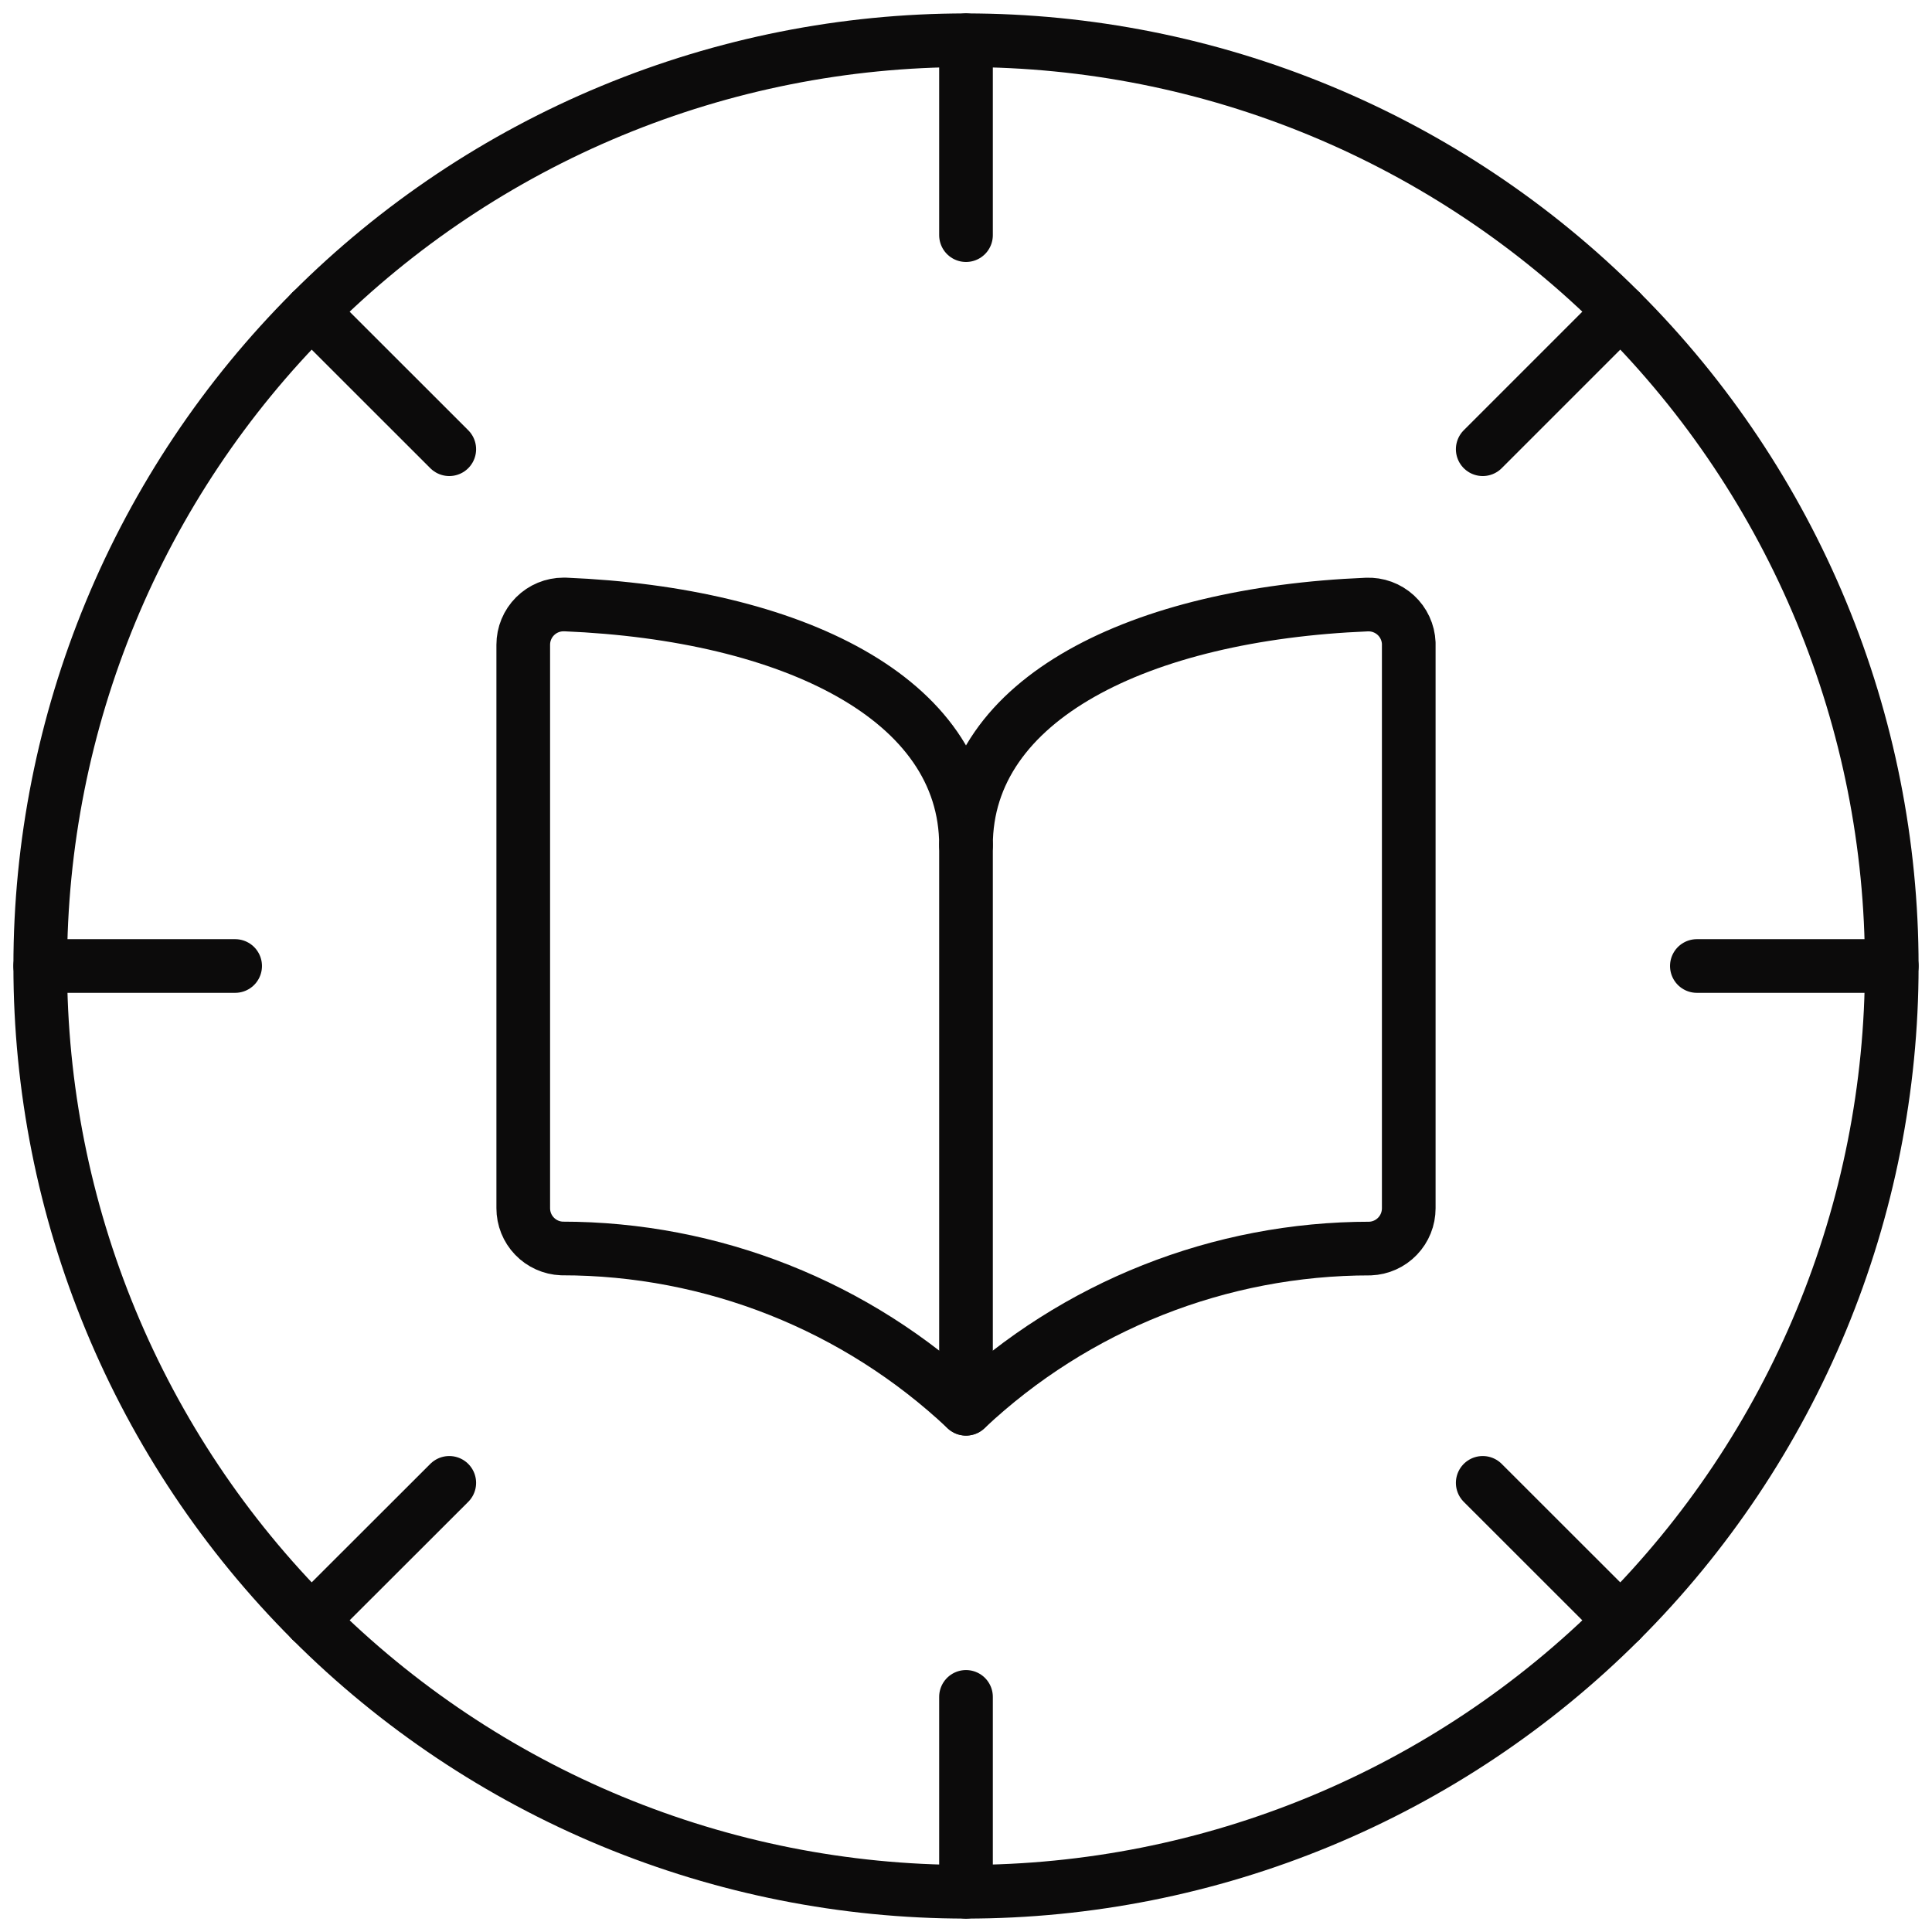
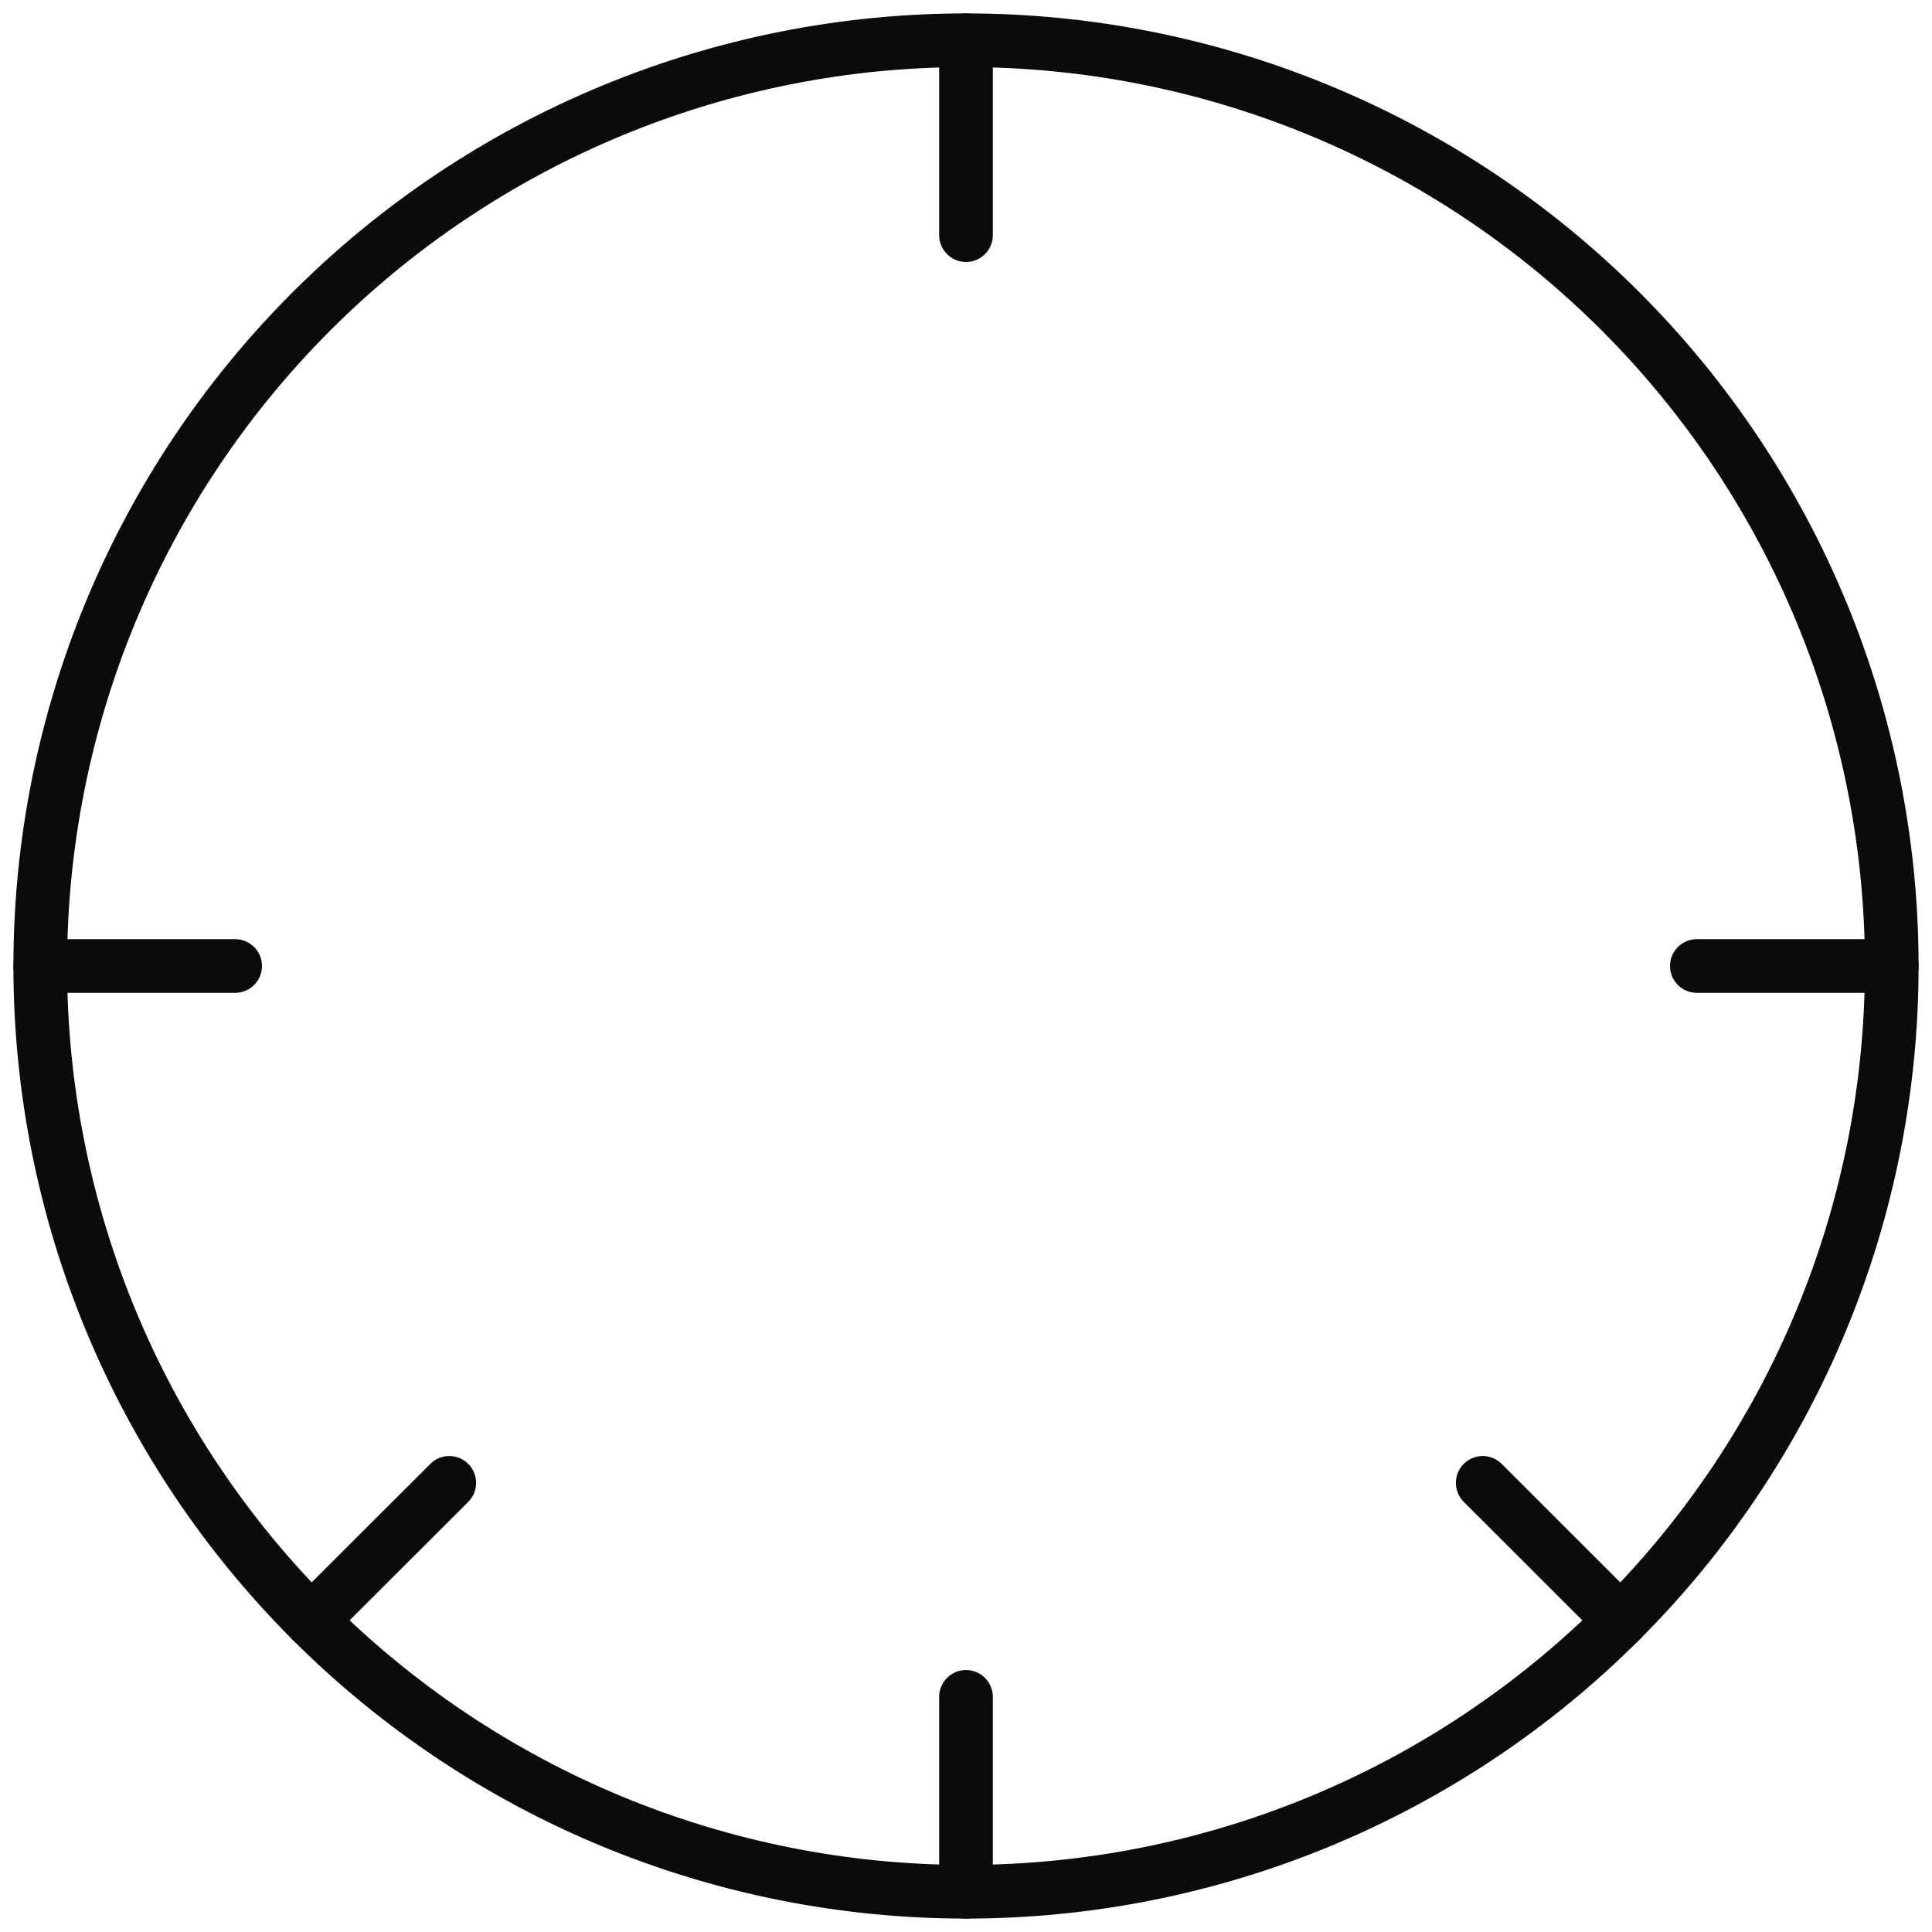
<svg xmlns="http://www.w3.org/2000/svg" width="72" height="72" viewBox="0 0 72 72" fill="none">
  <g clip-path="url(#clip0_6846_5345)">
    <path d="M36 70.501V63.238" stroke="#0C0B0B" stroke-width="2" stroke-linecap="round" stroke-linejoin="round" />
    <path d="M36 1.5V8.763" stroke="#0C0B0B" stroke-width="2" stroke-linecap="round" stroke-linejoin="round" />
    <path d="M70.5 36H63.237" stroke="#0C0B0B" stroke-width="2" stroke-linecap="round" stroke-linejoin="round" />
    <path d="M1.5 36H8.763" stroke="#0C0B0B" stroke-width="2" stroke-linecap="round" stroke-linejoin="round" />
-     <path d="M60.393 11.605L55.257 16.741" stroke="#0C0B0B" stroke-width="2" stroke-linecap="round" stroke-linejoin="round" />
    <path d="M11.604 60.395L16.743 55.262" stroke="#0C0B0B" stroke-width="2" stroke-linecap="round" stroke-linejoin="round" />
-     <path d="M11.604 11.605L16.743 16.741" stroke="#0C0B0B" stroke-width="2" stroke-linecap="round" stroke-linejoin="round" />
    <path d="M60.393 60.395L55.257 55.262" stroke="#0C0B0B" stroke-width="2" stroke-linecap="round" stroke-linejoin="round" />
    <path d="M1.5 36C1.5 40.531 2.392 45.017 4.126 49.203C5.86 53.388 8.401 57.192 11.605 60.395C14.808 63.599 18.612 66.14 22.797 67.874C26.983 69.608 31.469 70.5 36 70.5C40.531 70.5 45.017 69.608 49.203 67.874C53.388 66.14 57.192 63.599 60.395 60.395C63.599 57.192 66.14 53.388 67.874 49.203C69.608 45.017 70.5 40.531 70.5 36C70.5 31.469 69.608 26.983 67.874 22.797C66.14 18.612 63.599 14.808 60.395 11.605C57.192 8.401 53.388 5.86 49.203 4.126C45.017 2.392 40.531 1.5 36 1.5C31.469 1.5 26.983 2.392 22.797 4.126C18.612 5.86 14.808 8.401 11.605 11.605C8.401 14.808 5.86 18.612 4.126 22.797C2.392 26.983 1.5 31.469 1.5 36Z" stroke="#0C0B0B" stroke-width="2" stroke-linecap="round" stroke-linejoin="round" />
-     <path d="M36 31.5C36 26.034 42.486 22.878 50.937 22.53C51.134 22.522 51.331 22.552 51.516 22.62C51.701 22.688 51.871 22.791 52.017 22.925C52.162 23.058 52.279 23.219 52.362 23.398C52.445 23.577 52.492 23.77 52.5 23.967V45.03C52.5 45.418 52.35 45.791 52.082 46.07C51.814 46.35 51.447 46.515 51.06 46.53C45.463 46.528 40.076 48.664 36 52.5C31.925 48.663 26.538 46.526 20.94 46.527C20.553 46.512 20.186 46.347 19.918 46.067C19.649 45.788 19.5 45.415 19.5 45.027V24.027C19.5 23.63 19.658 23.248 19.939 22.967C20.221 22.685 20.602 22.527 21 22.527H21.063C29.514 22.878 36 26.034 36 31.5Z" stroke="#0C0B0B" stroke-width="2" stroke-linecap="round" stroke-linejoin="round" />
-     <path d="M36 31.5V52.5" stroke="#0C0B0B" stroke-width="2" stroke-linecap="round" stroke-linejoin="round" />
  </g>
  <defs>
    <clipPath id="clip0_6846_5345">
      <rect width="72" height="72" fill="white" />
    </clipPath>
  </defs>
</svg>